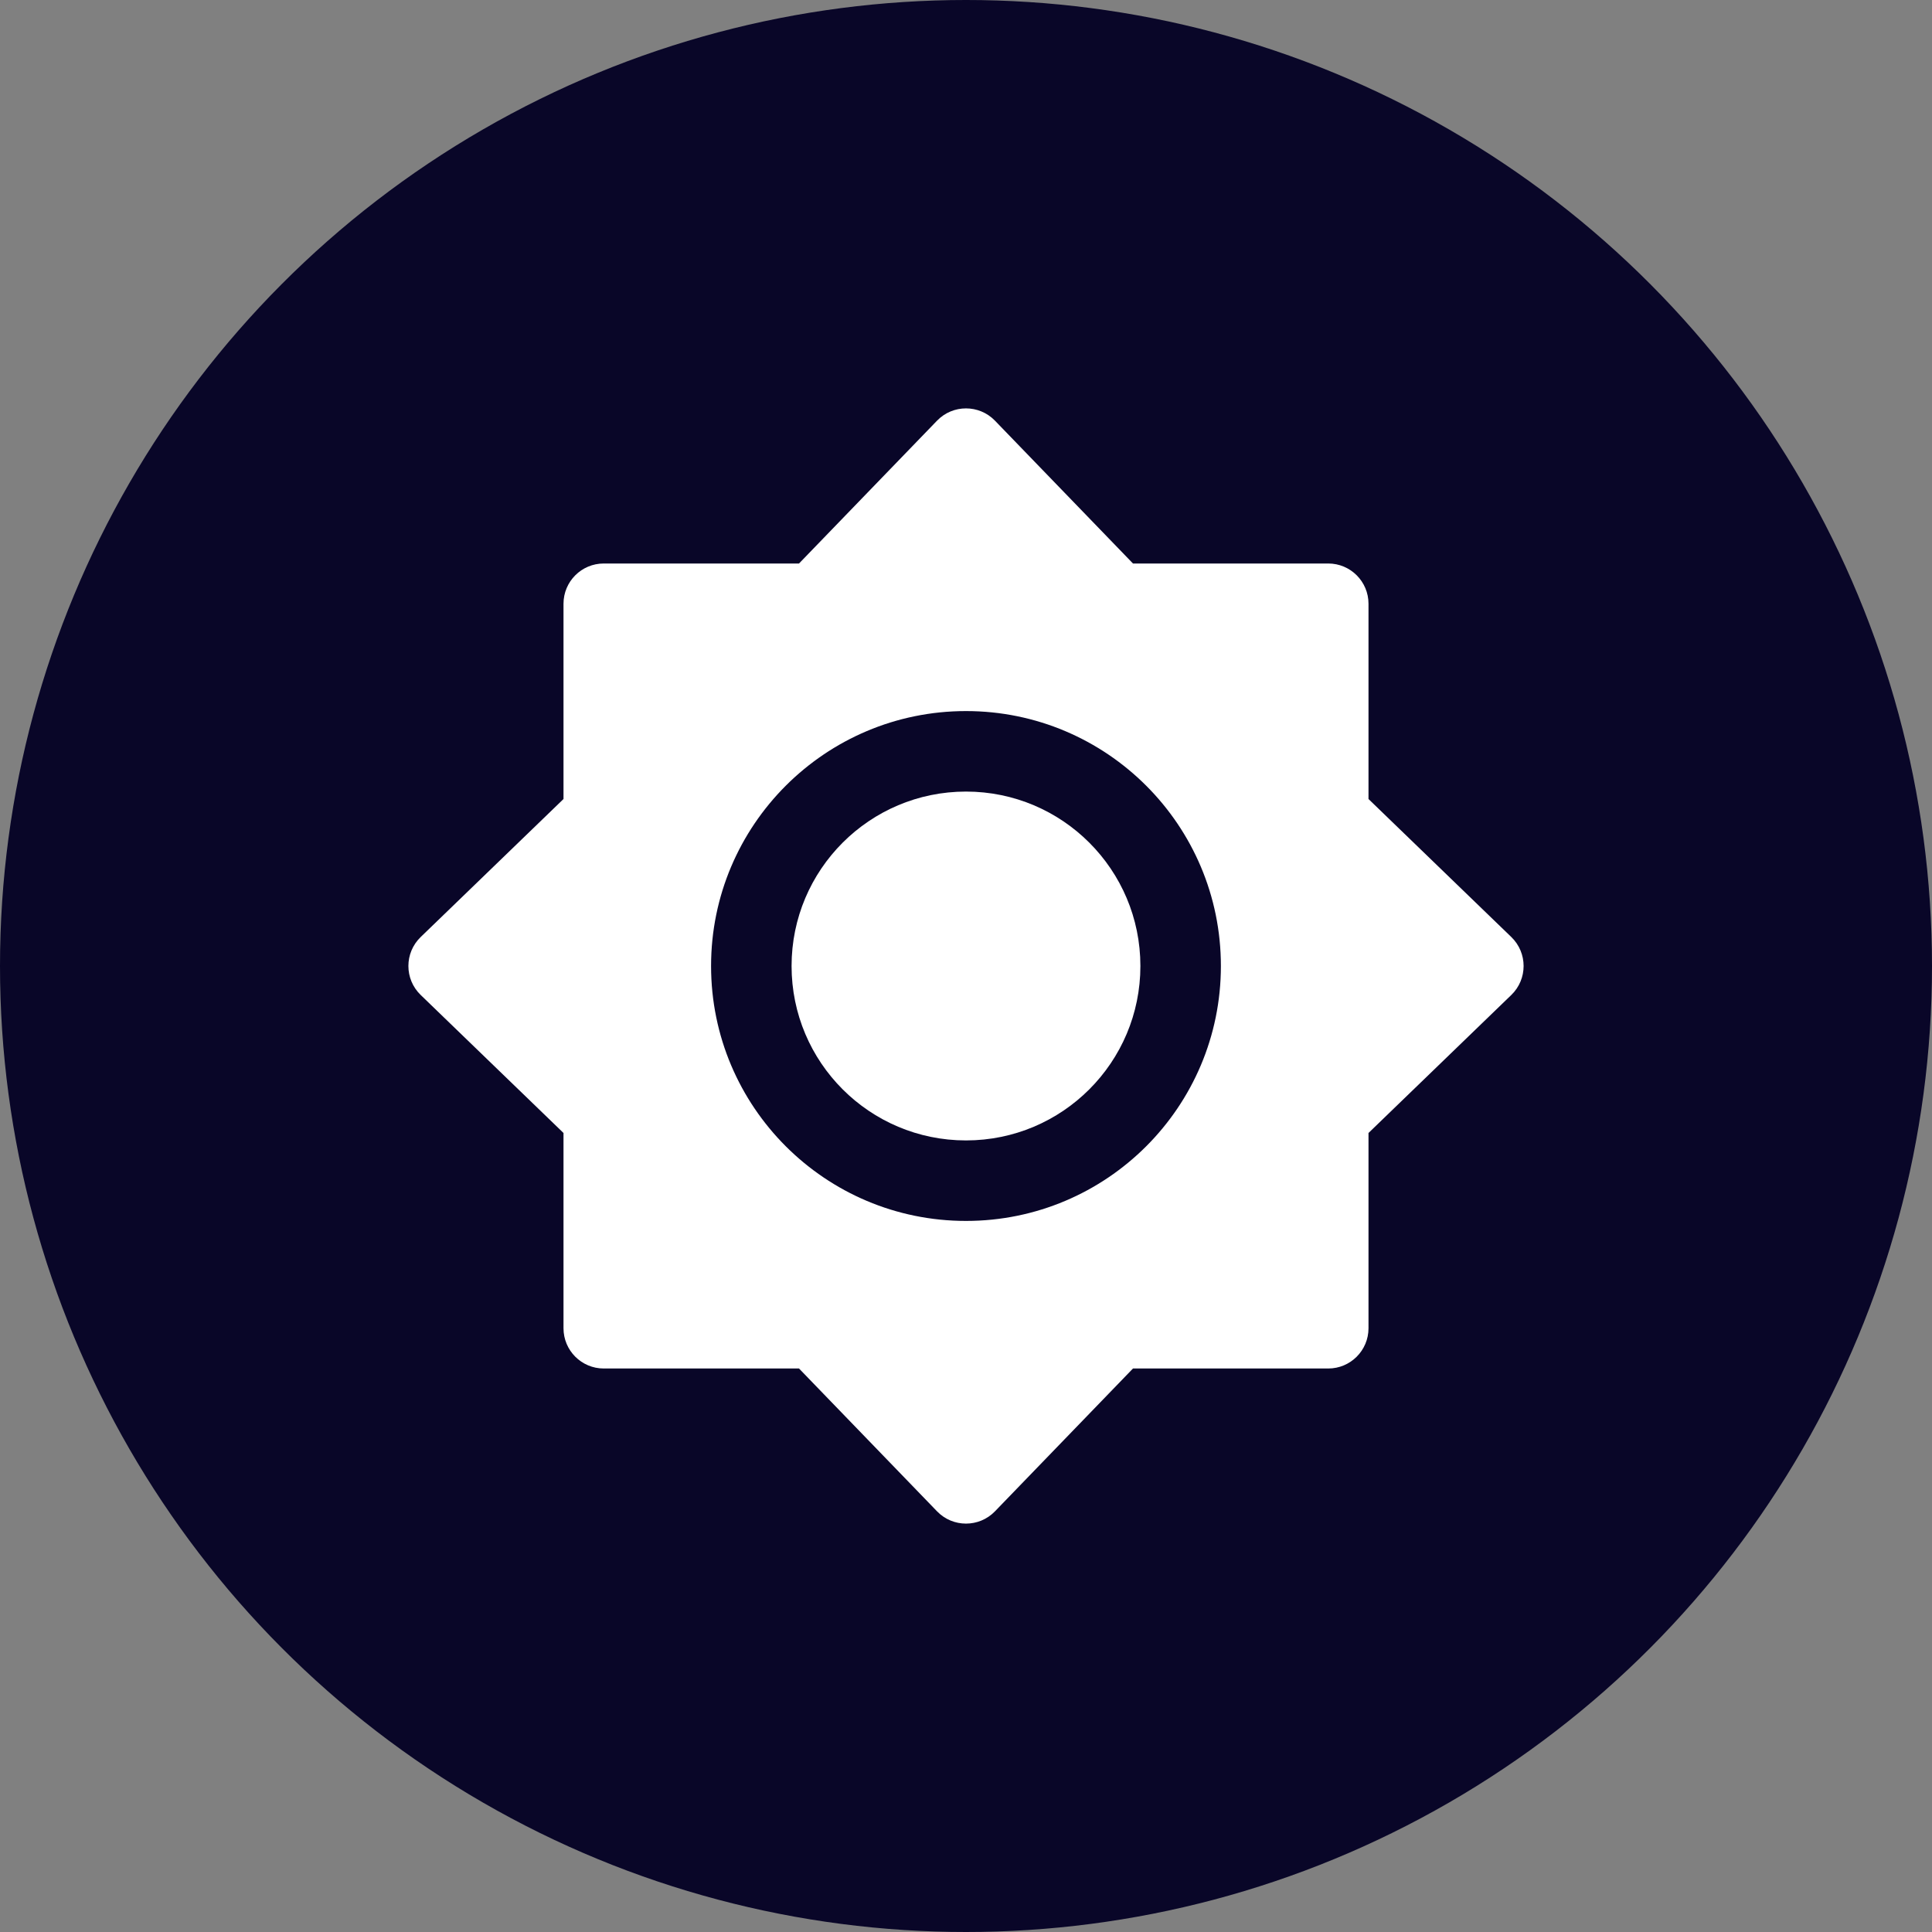
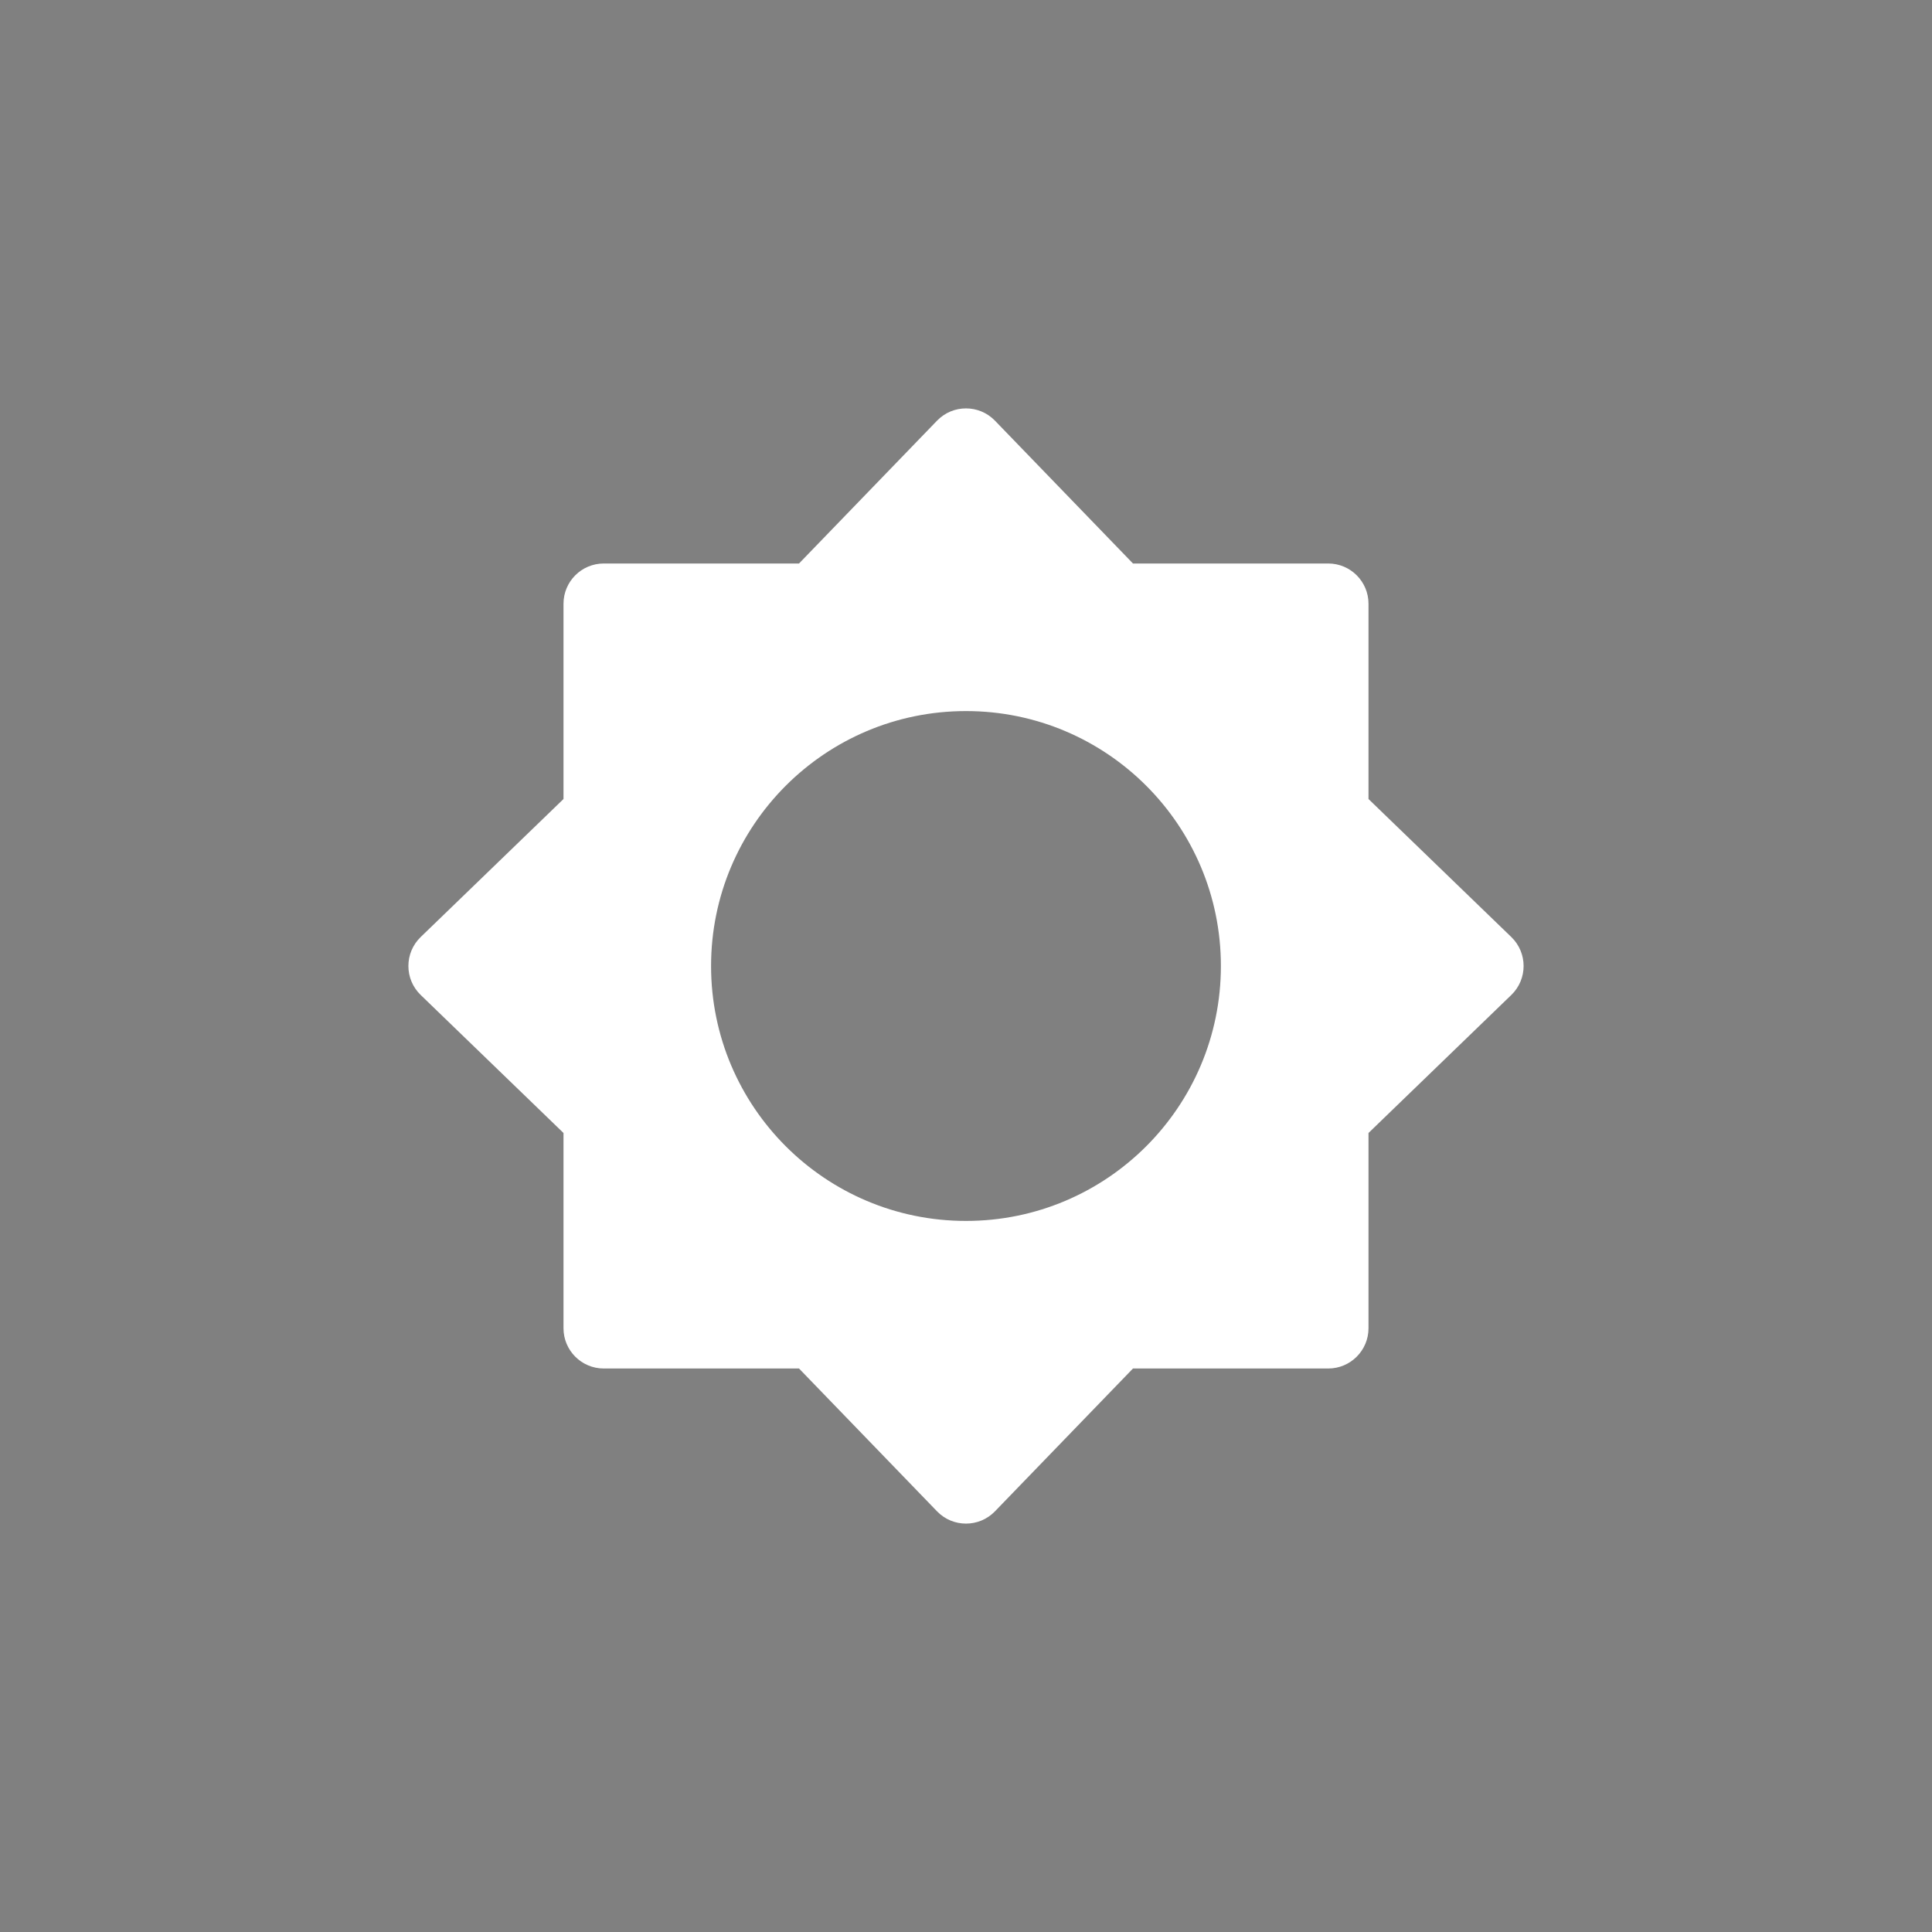
<svg xmlns="http://www.w3.org/2000/svg" width="60" height="60" viewBox="0 0 60 60" fill="none">
  <rect x="0" y="0" width="60" height="60" fill="#808080" stroke="none" />
-   <circle cx="30" cy="30" r="30" fill="#090628" />
-   <path d="M24.583 30C24.583 27.009 27.008 24.583 30 24.583C32.991 24.583 35.416 27.009 35.416 30C35.416 32.992 32.991 35.417 30 35.417C27.008 35.417 24.583 32.992 24.583 30Z" fill="white" />
  <path fill-rule="evenodd" clip-rule="evenodd" d="M29.101 13.064C29.592 12.556 30.407 12.556 30.899 13.064L35.186 17.5H41.25C41.94 17.5 42.5 18.06 42.5 18.75V24.814L46.936 29.101C47.444 29.593 47.444 30.407 46.936 30.899L42.5 35.186V41.25C42.5 41.94 41.94 42.5 41.25 42.5H35.186L30.899 46.936C30.407 47.444 29.592 47.444 29.101 46.936L24.814 42.5H18.75C18.059 42.5 17.5 41.94 17.5 41.25V35.186L13.064 30.899C12.556 30.407 12.556 29.593 13.064 29.101L17.5 24.814V18.75C17.5 18.06 18.059 17.5 18.75 17.5H24.814L29.101 13.064ZM30 22.083C25.628 22.083 22.083 25.628 22.083 30C22.083 34.372 25.628 37.917 30 37.917C34.372 37.917 37.916 34.372 37.916 30C37.916 25.628 34.372 22.083 30 22.083Z" fill="white" />
</svg>